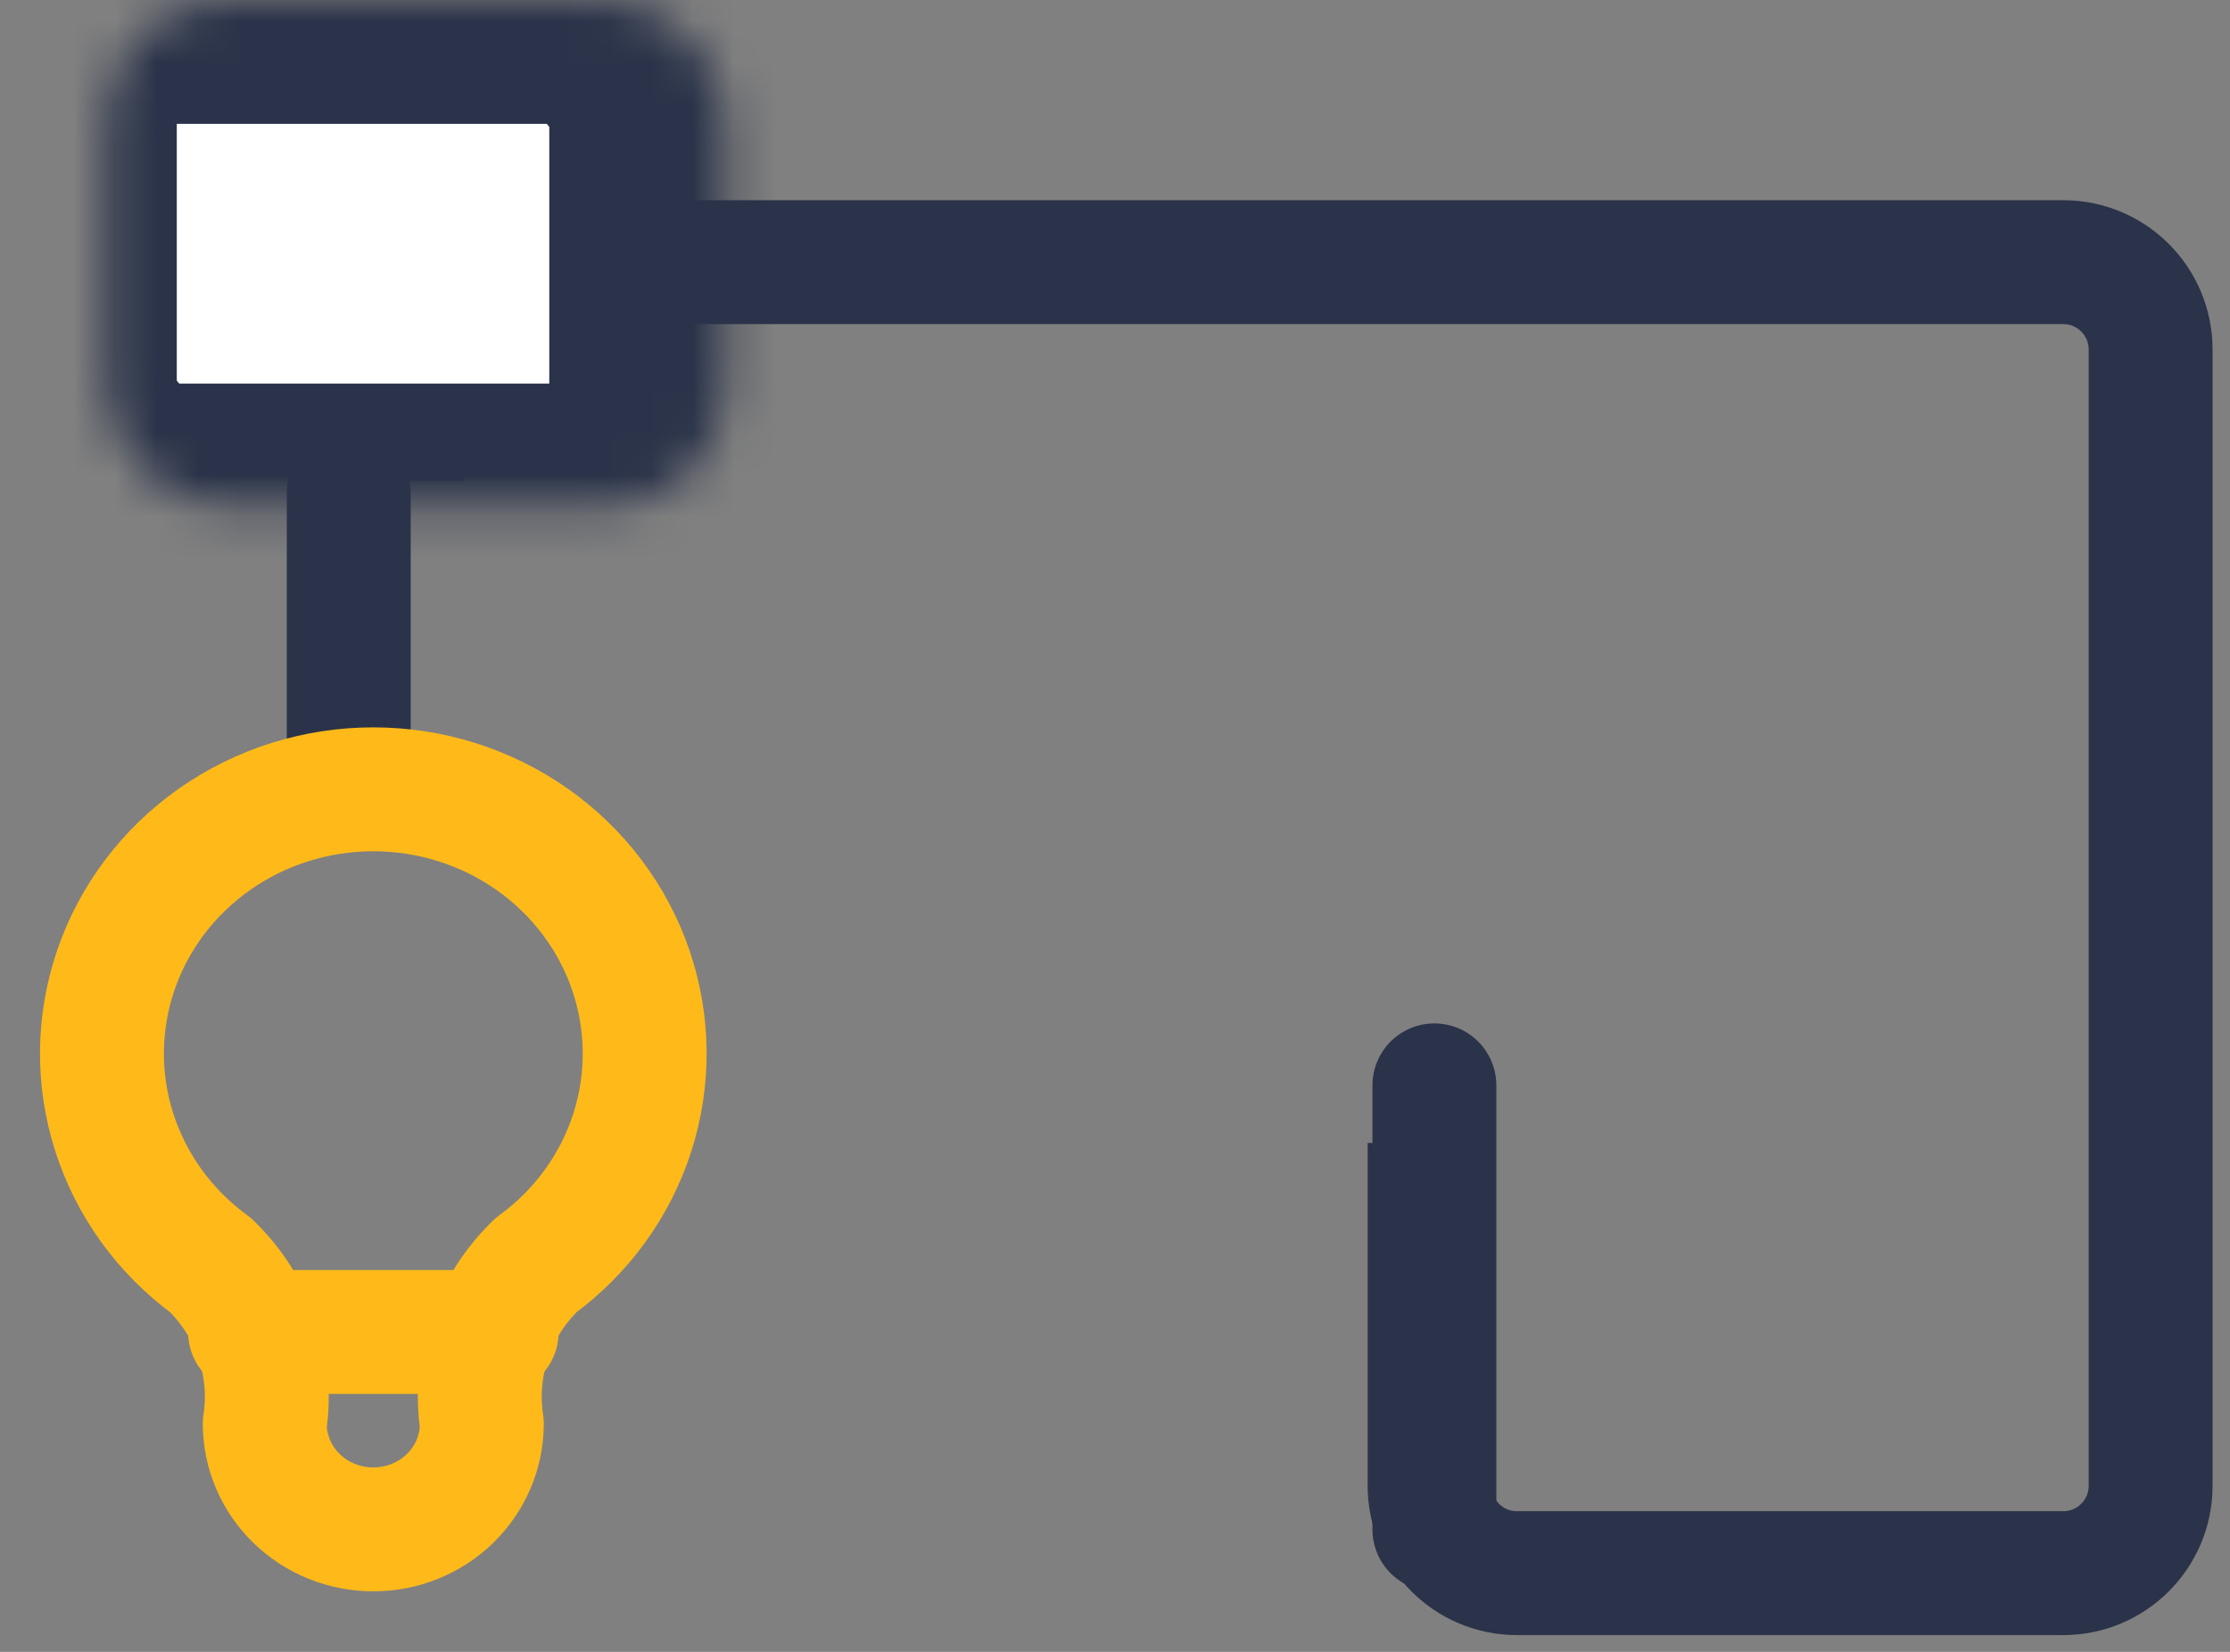
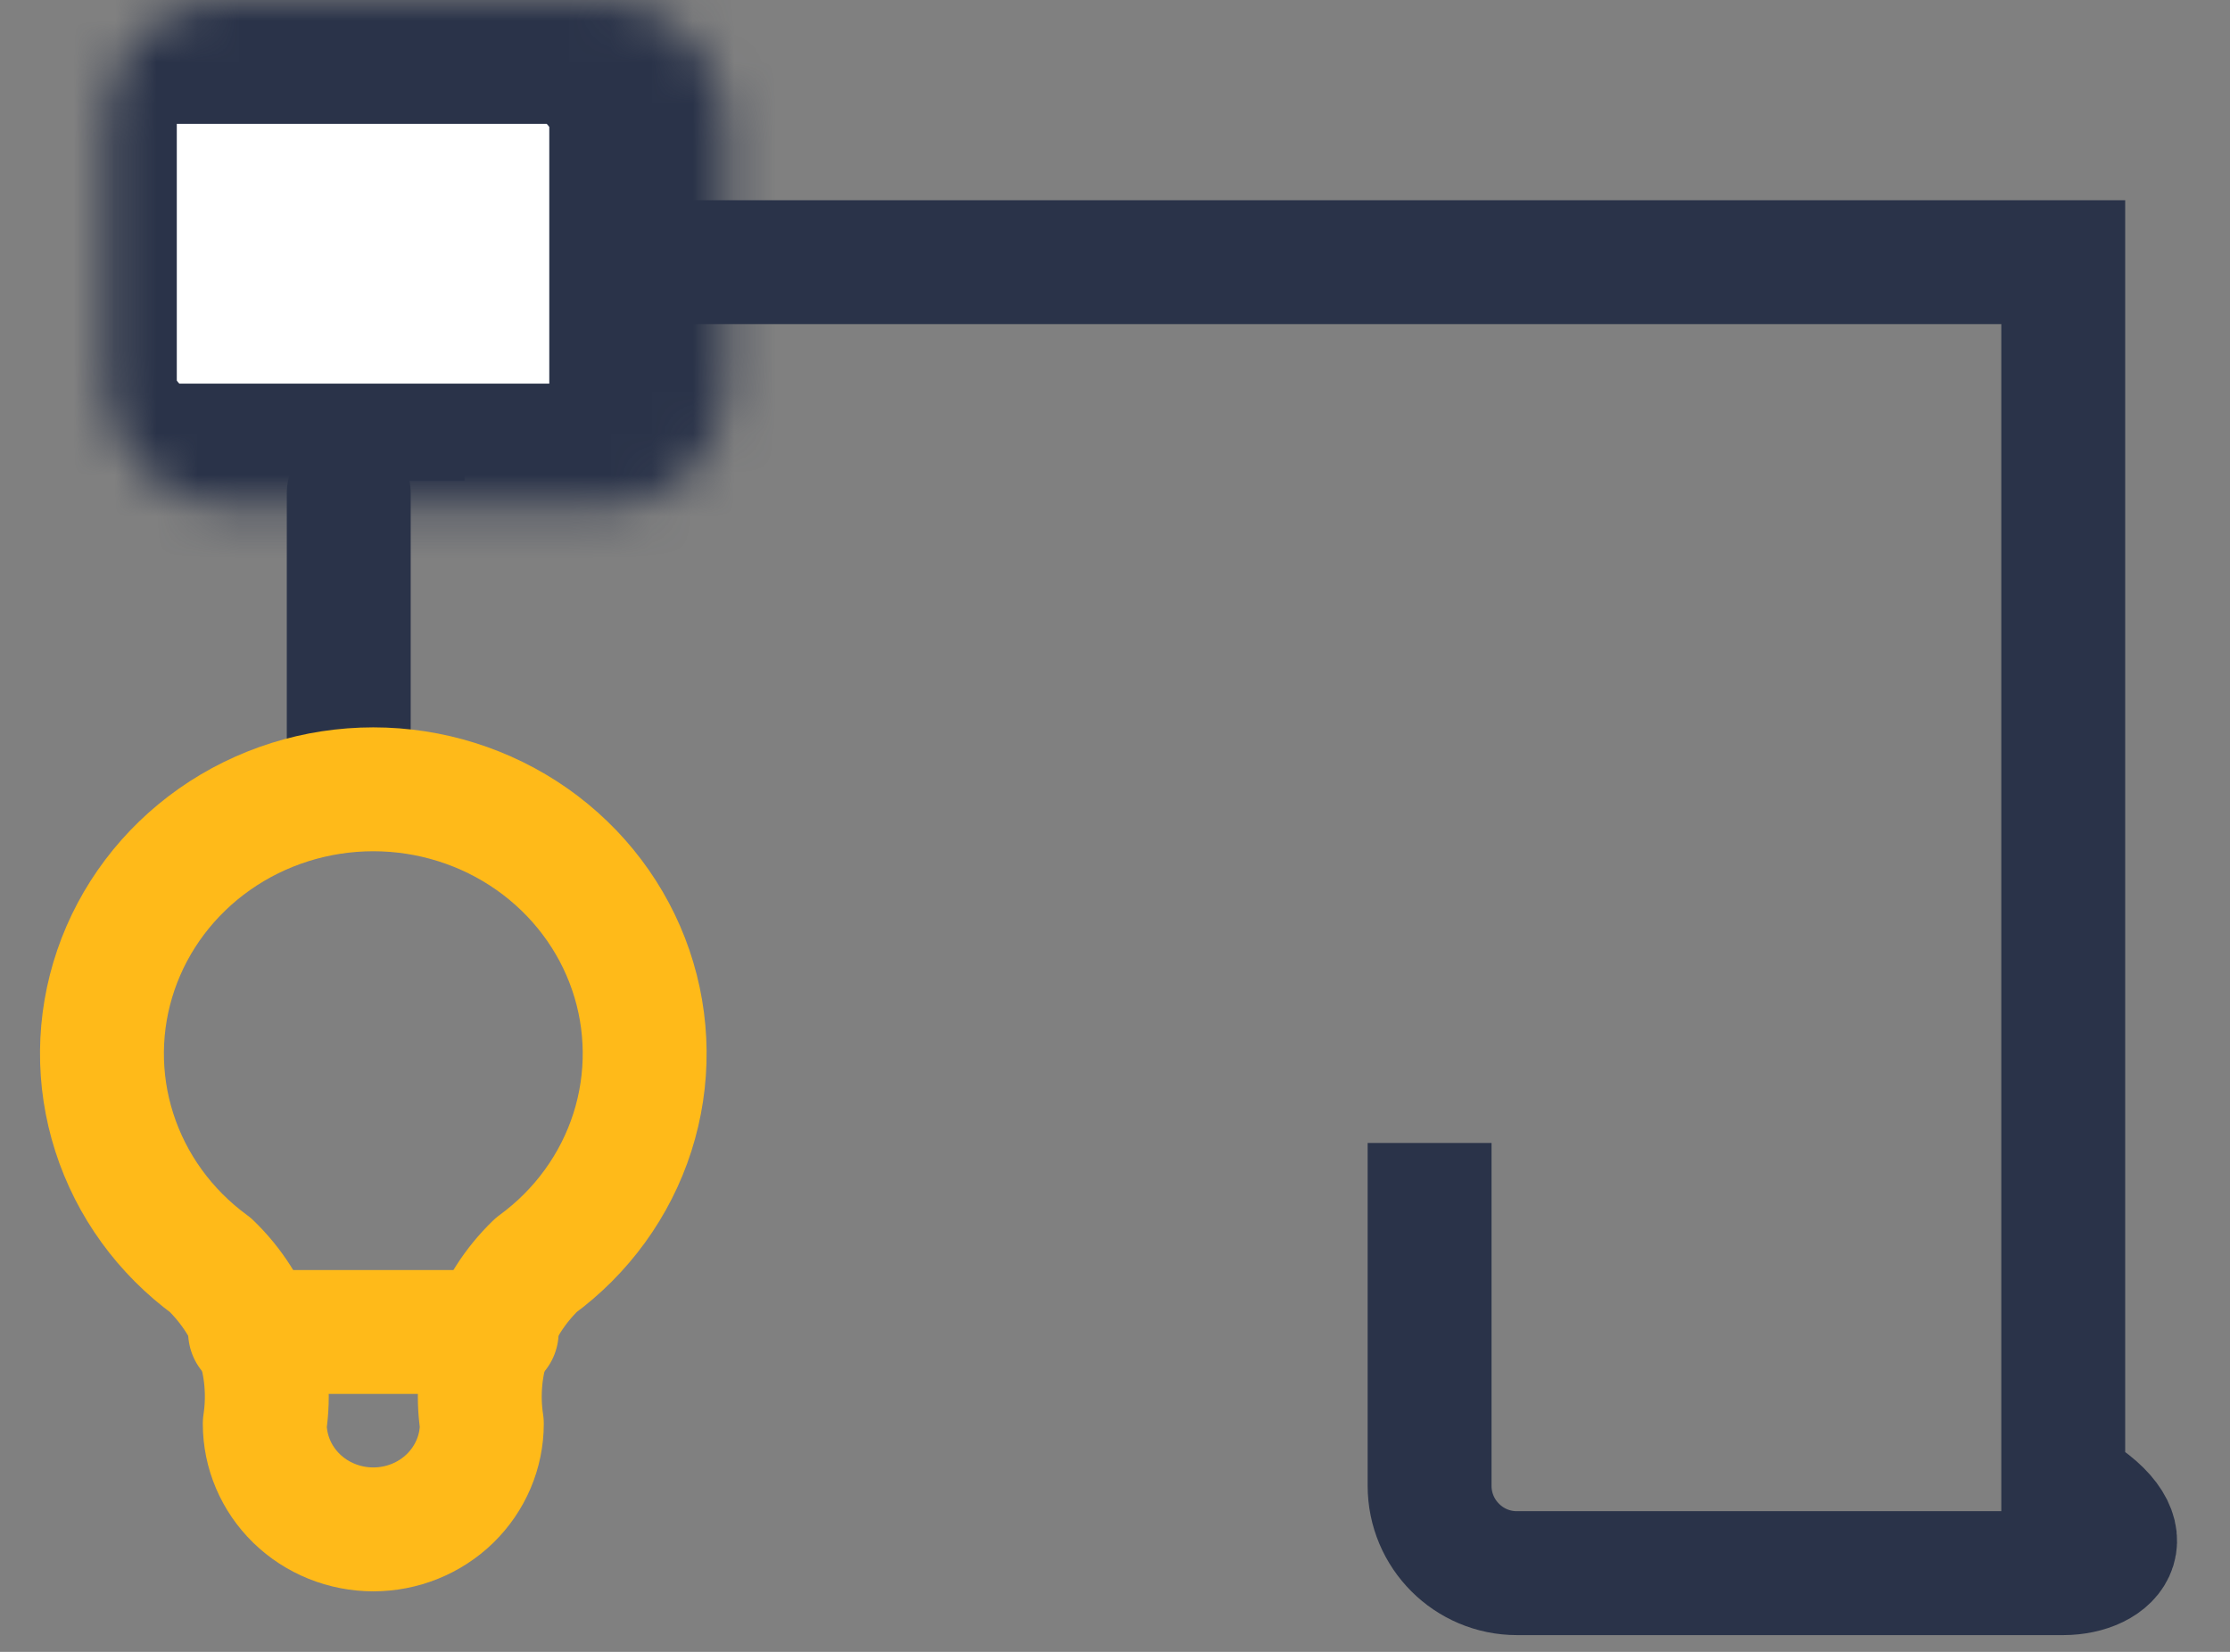
<svg xmlns="http://www.w3.org/2000/svg" width="54" height="40" viewBox="0 0 54 40" fill="none">
  <rect x="0" y="0" width="54" height="40" fill="#808080" stroke="none" />
-   <path d="M9.75 11.639V8.464C9.75 7.295 10.697 6.348 11.866 6.348H49.962C51.13 6.348 52.078 7.295 52.078 8.464V35.977C52.078 37.146 51.13 38.094 49.962 38.094H36.734C35.565 38.094 34.618 37.146 34.618 35.977V27.677" stroke="#2A3349" stroke-width="3" />
-   <path d="M34.734 37.035L34.734 26.282" stroke="#2A3349" stroke-width="3" stroke-linecap="round" stroke-linejoin="round" />
+   <path d="M9.75 11.639V8.464C9.75 7.295 10.697 6.348 11.866 6.348H49.962V35.977C52.078 37.146 51.13 38.094 49.962 38.094H36.734C35.565 38.094 34.618 37.146 34.618 35.977V27.677" stroke="#2A3349" stroke-width="3" />
  <path d="M8.445 19.113L8.445 11.945" stroke="#2A3349" stroke-width="3" stroke-linecap="round" stroke-linejoin="round" />
  <mask id="path-4-inside-1_5551_44282" fill="white">
-     <rect x="27.57" y="15.531" width="15.02" height="12.289" rx="2.916" />
-   </mask>
+     </mask>
  <rect x="27.57" y="15.531" width="15.02" height="12.289" rx="2.916" fill="white" stroke="#2A3349" stroke-width="6" mask="url(#path-4-inside-1_5551_44282)" />
  <mask id="path-5-inside-2_5551_44282" fill="white">
    <rect x="1.281" width="15.02" height="12.289" rx="2.916" />
  </mask>
  <rect x="1.281" width="15.02" height="12.289" rx="2.916" fill="white" stroke="#2A3349" stroke-width="6" mask="url(#path-5-inside-2_5551_44282)" />
  <path d="M5.097 30.634C3.994 29.828 3.179 28.704 2.768 27.422C2.356 26.14 2.37 24.764 2.806 23.49C3.242 22.215 4.079 21.107 5.198 20.321C6.316 19.536 7.661 19.113 9.04 19.113C10.419 19.113 11.763 19.536 12.882 20.321C14.001 21.107 14.838 22.215 15.274 23.49C15.71 24.764 15.723 26.14 15.312 27.422C14.901 28.704 14.086 29.828 12.982 30.634C12.469 31.129 12.083 31.734 11.855 32.401C11.626 33.069 11.562 33.779 11.668 34.474C11.668 35.153 11.391 35.804 10.898 36.285C10.405 36.765 9.737 37.034 9.04 37.034C8.343 37.034 7.674 36.765 7.181 36.285C6.688 35.804 6.411 35.153 6.411 34.474C6.517 33.779 6.453 33.069 6.225 32.401C5.997 31.734 5.61 31.129 5.097 30.634" stroke="#FFBA19" stroke-width="3" stroke-linecap="round" stroke-linejoin="round" />
  <path d="M6.055 32.254H12.028" stroke="#FFBA19" stroke-width="3" stroke-linecap="round" stroke-linejoin="round" />
</svg>